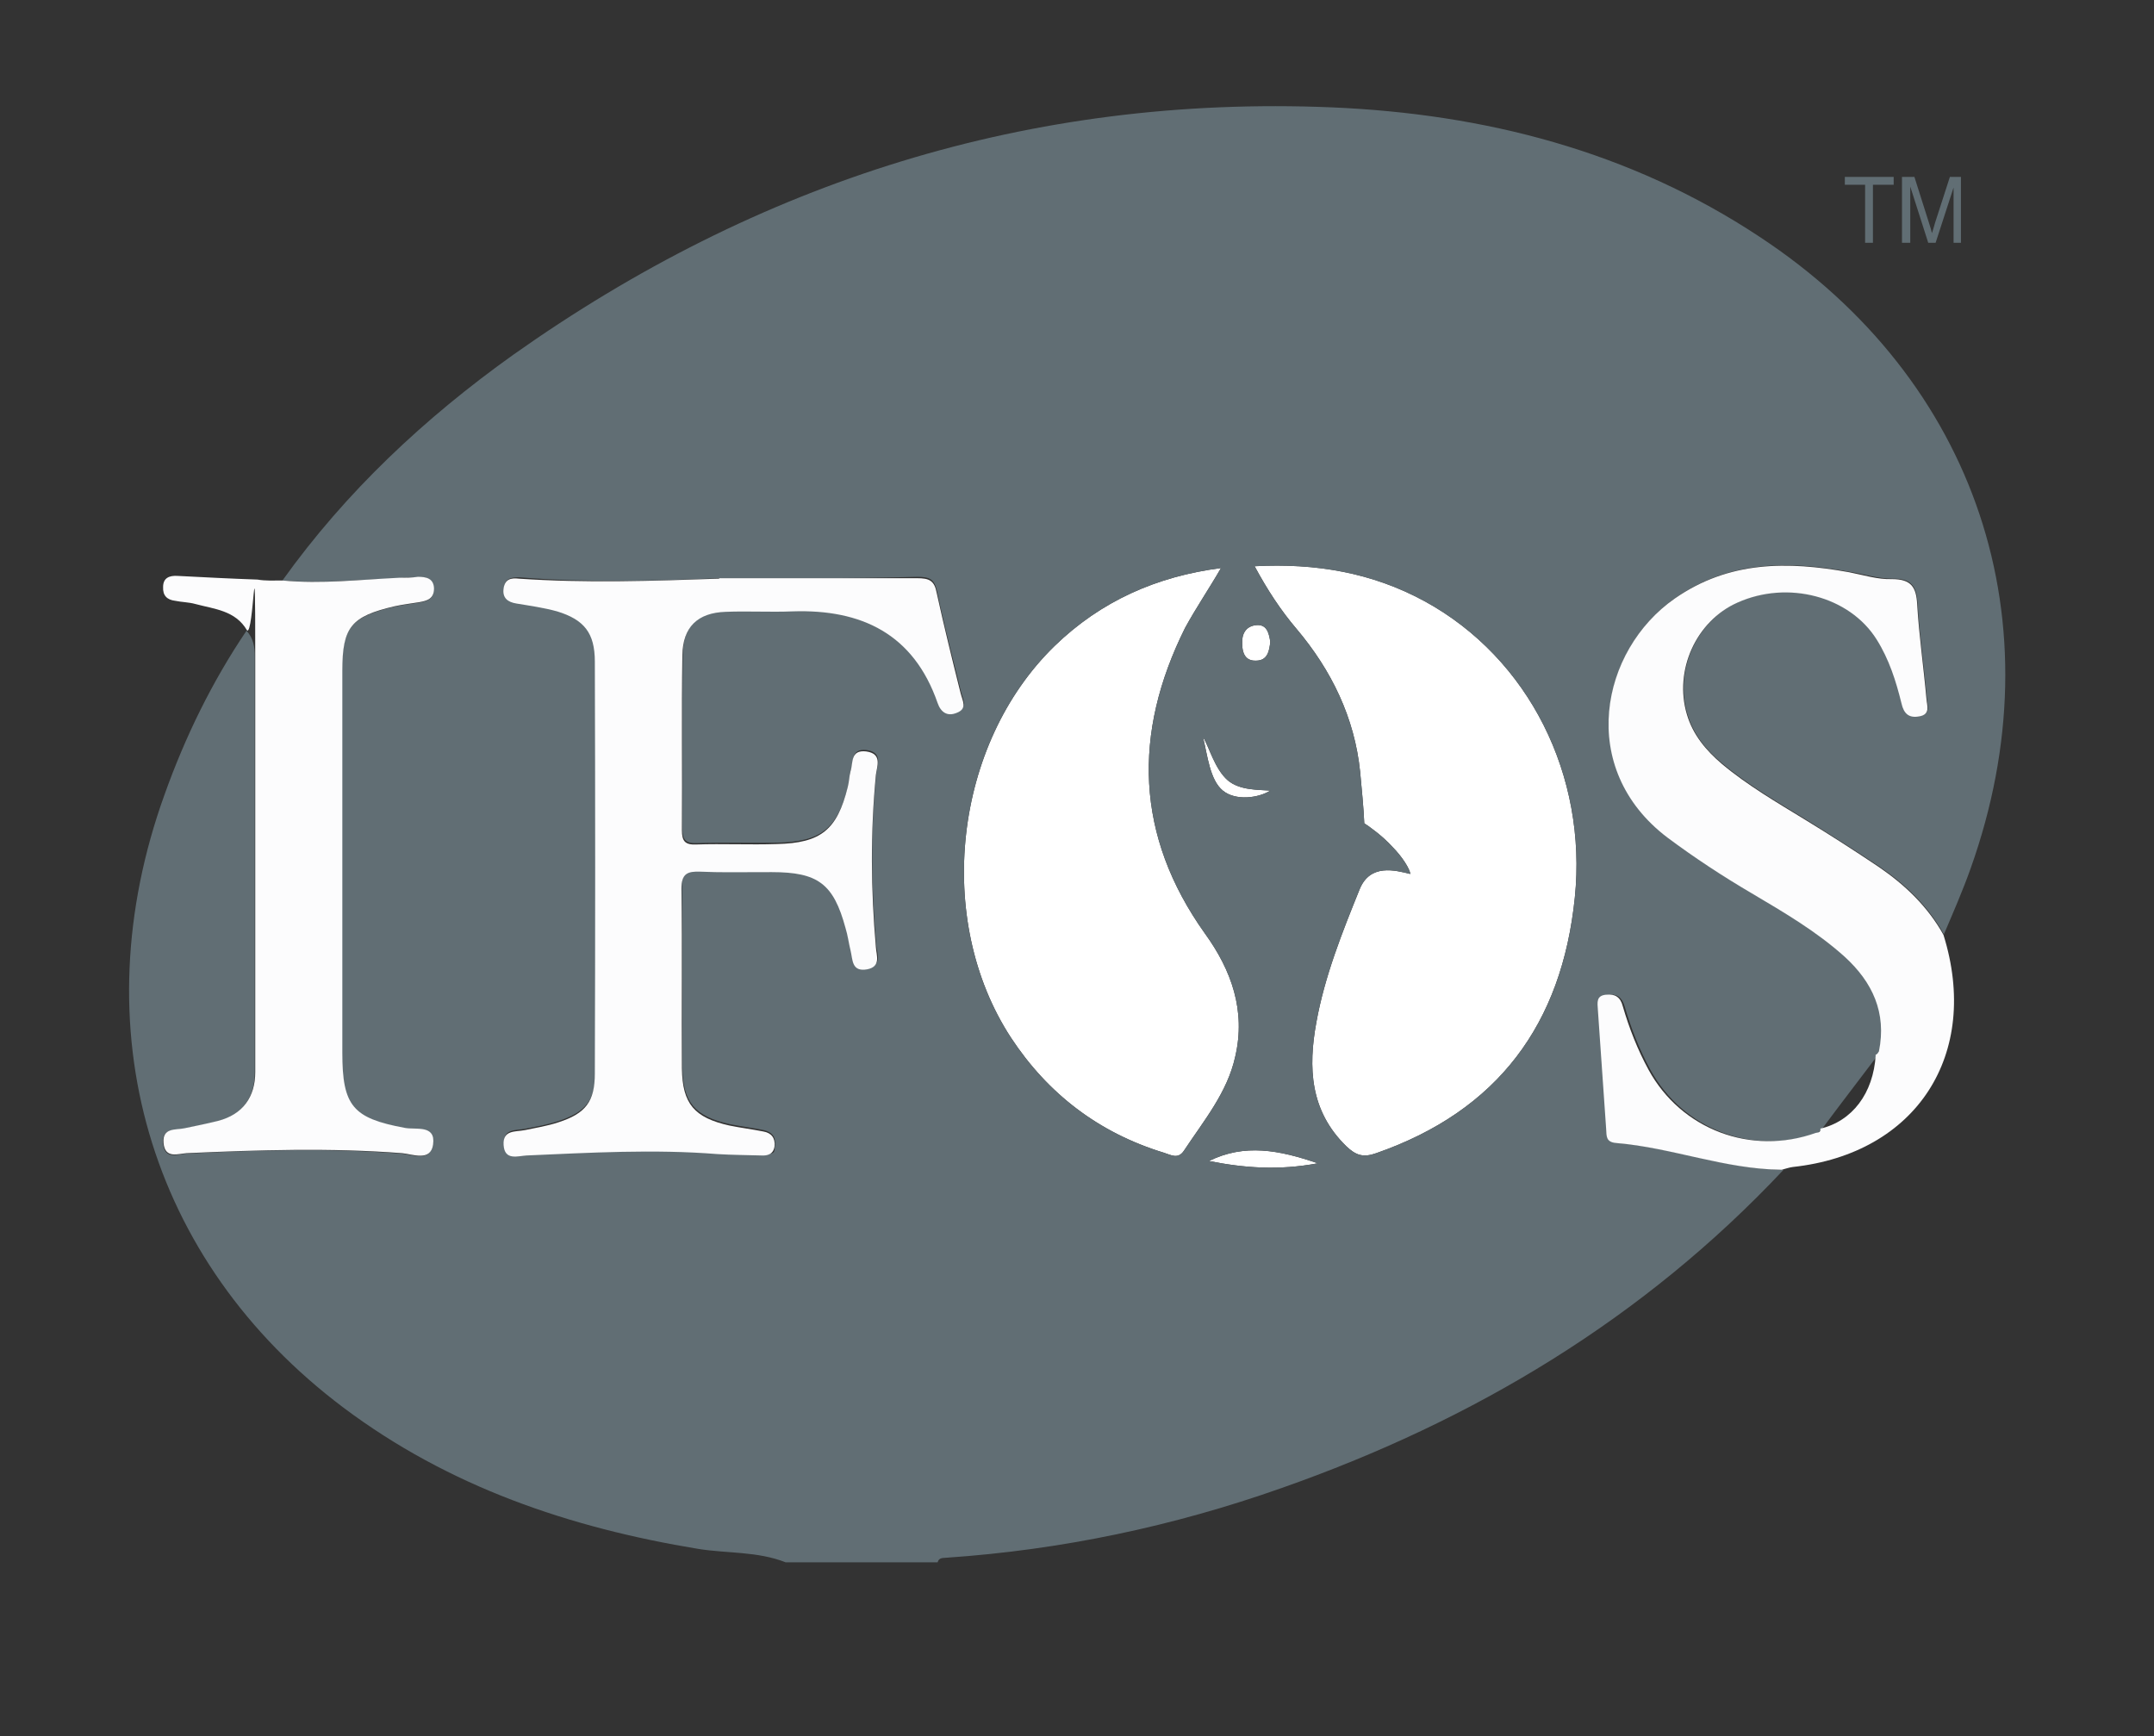
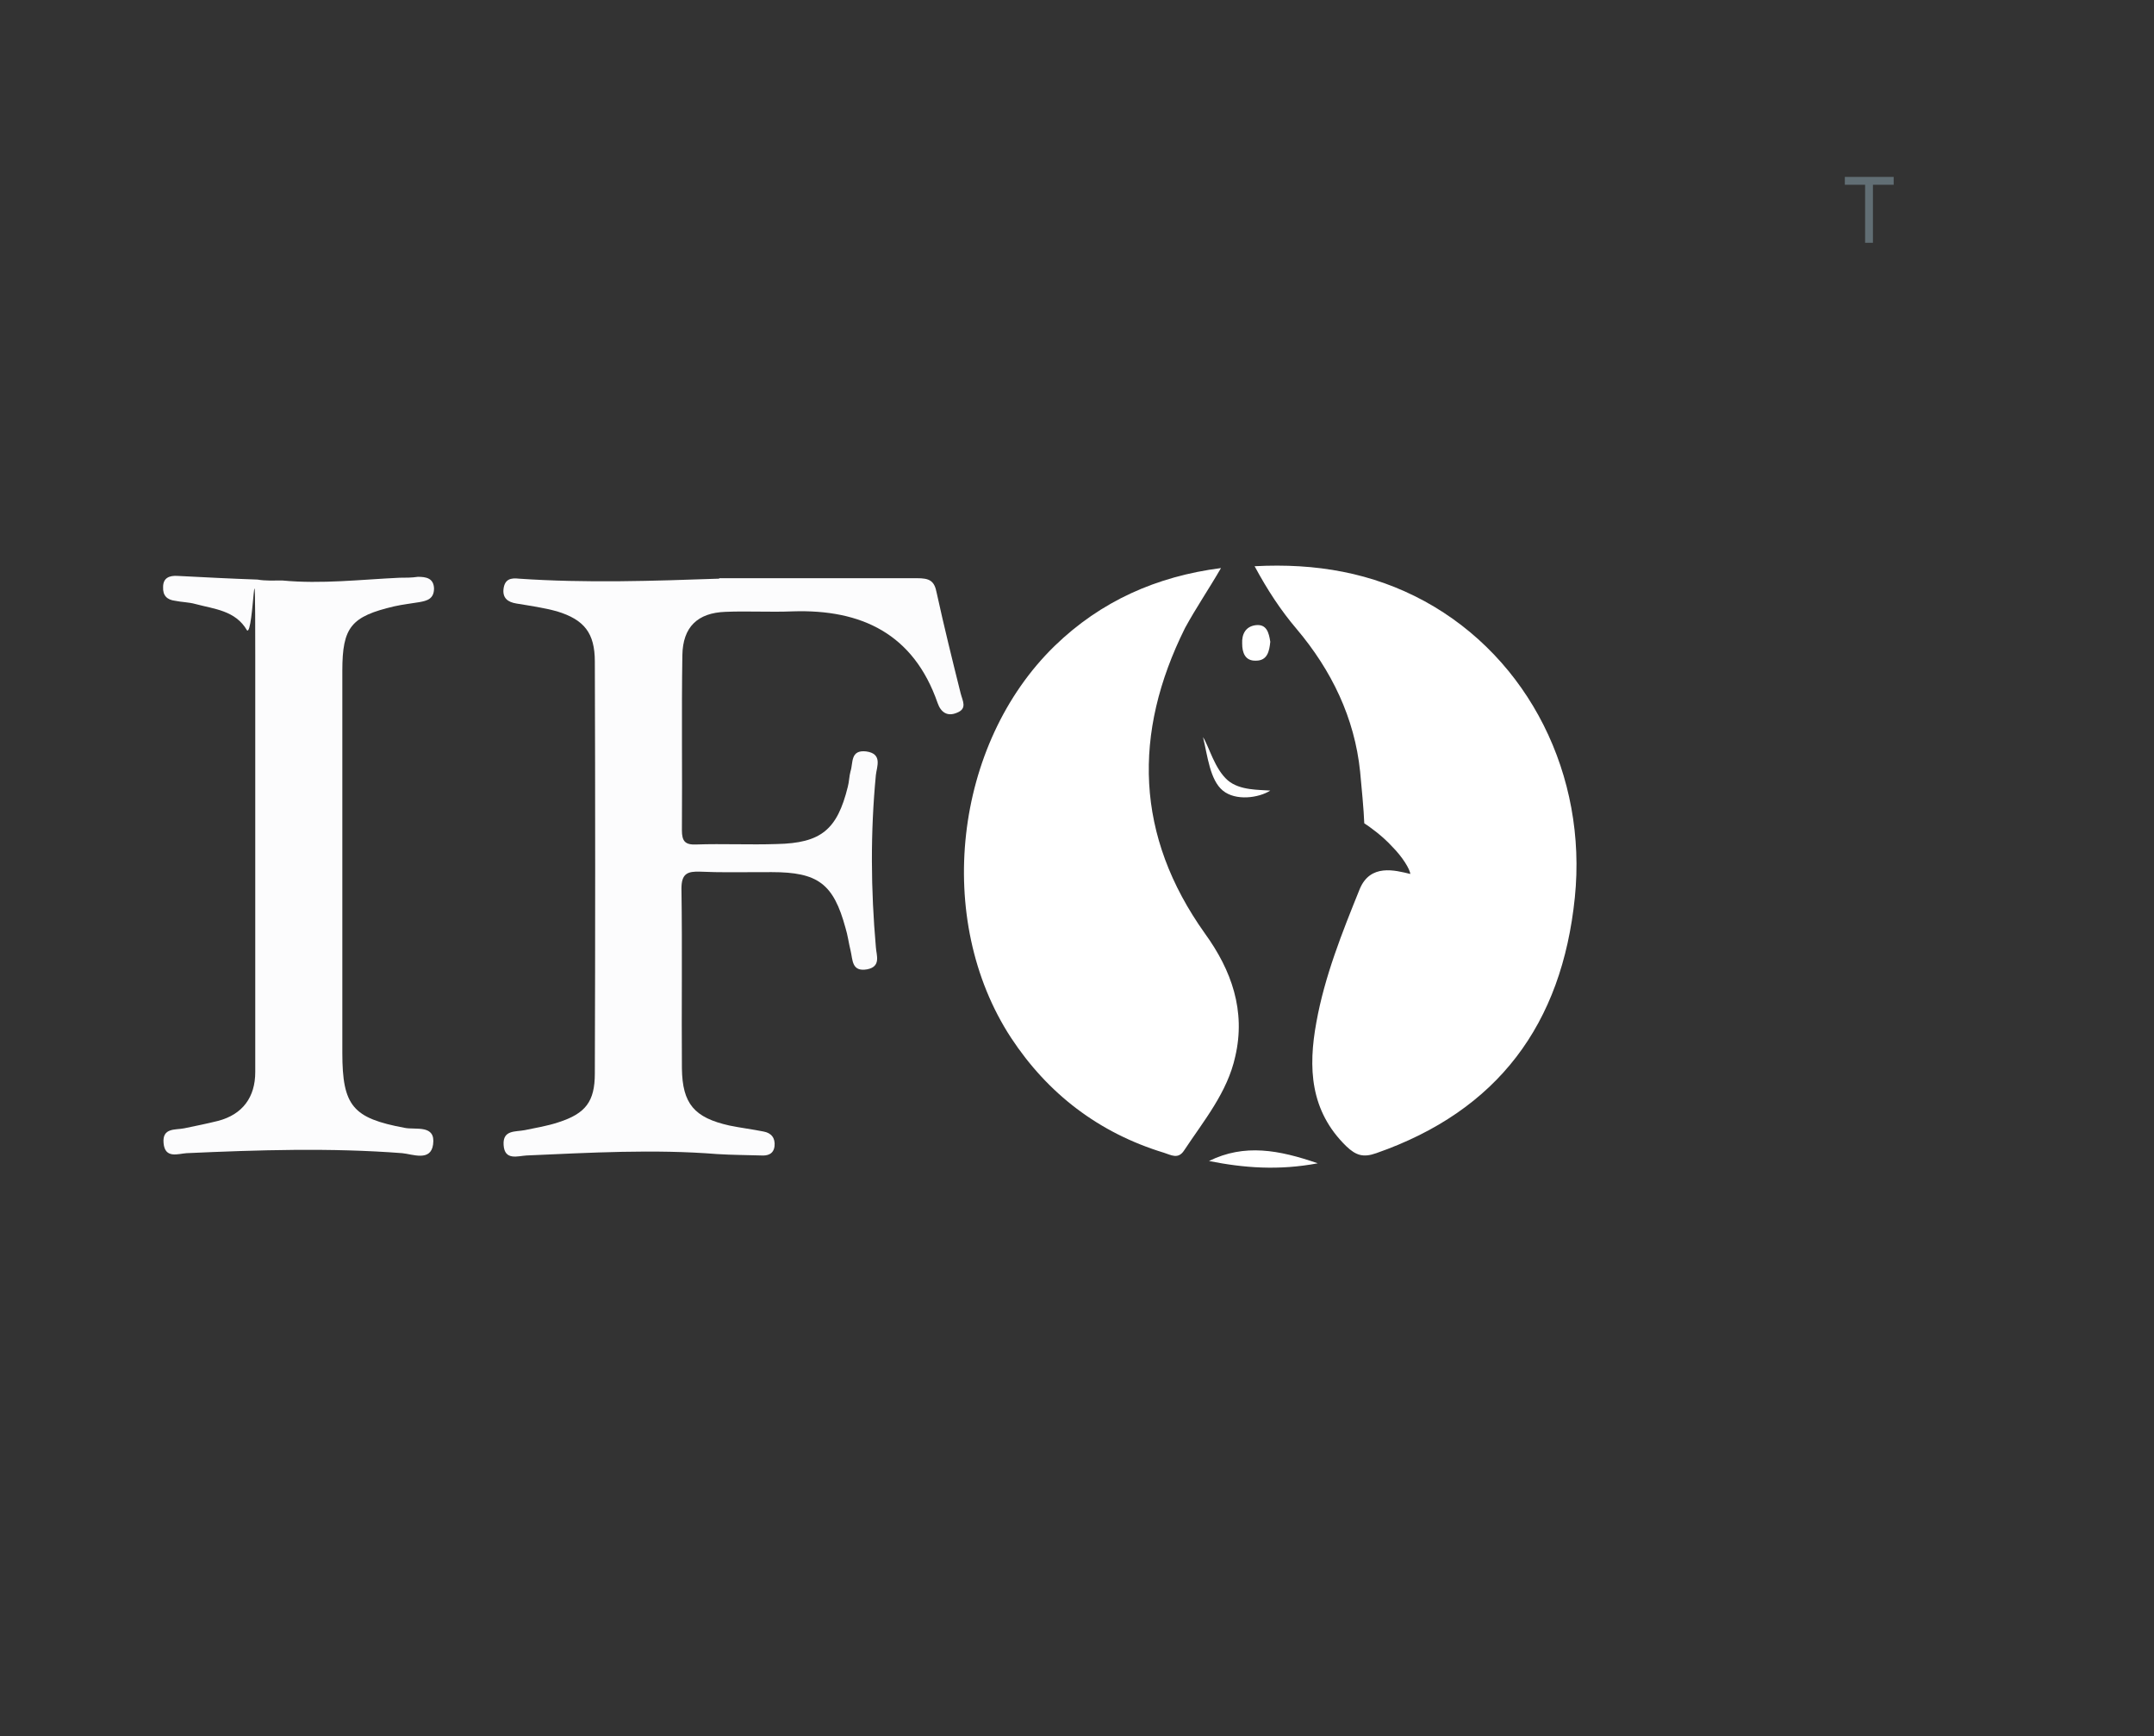
<svg xmlns="http://www.w3.org/2000/svg" id="Layer_1" data-name="Layer 1" version="1.1" viewBox="0 0 467.5 376.8">
  <rect x="0" y="0" width="467.5" height="376.8" fill="#333333" stroke="none" />
  <defs>
    <style>
      .cls-1 {
        fill: #616e74;
      }

      .cls-1, .cls-2, .cls-3 {
        stroke-width: 0px;
      }

      .cls-2 {
        fill: #fff;
      }

      .cls-3 {
        fill: #fcfcfd;
      }
    </style>
  </defs>
  <path class="cls-2" d="M306.1,189.7c-3.3-.8-8.7-2.3-11,3.3-3.8,9.4-7.6,18.9-9.4,28.9-1.8,9.8-1.4,19.2,6.5,26.9,2.1,2,3.7,2.5,6.5,1.5,26.4-9.2,40.3-28,43.1-55.5,2.7-26.4-9.9-51.9-32.6-64.3-11.4-6.2-23.6-8.3-36.9-7.6,2.8,5.2,5.7,9.6,9.1,13.6,7.6,9,12.6,19.3,13.8,31,.3,3.2.8,8.3.9,11.2,1.1.7,3.9,2.7,6,5,2.4,2.4,3.9,5,4,6h0ZM265,123.3c-14,1.8-26.1,7.2-36.1,16.9-21.9,21.3-26.2,59.4-9.5,85,8,12.2,19.1,20.7,33.2,25,1.6.5,3.1,1.5,4.4-.5,4.3-6.5,9.4-12.6,11.1-20.4,2.3-9.9-.8-18.7-6.6-26.7-15.1-21.2-15.7-43.4-4.3-66.3,2.4-4.4,5.2-8.5,7.8-13ZM262.4,252c7.5,1.5,15.1,2.1,23.6.5-8.4-2.9-15.9-4.3-23.6-.5ZM275.7,139.3c-.3-2-.8-3.9-3.2-3.6-2.2.3-3,2-2.9,4,0,1.9.6,3.8,3,3.7,2.5,0,2.9-2.1,3.1-4.1h0ZM261.1,160c1,4.1,1.5,9.3,4.3,11.6s7.8,1.6,10.3,0c-2.4-.2-6.6,0-9.2-2.2-2.9-2.5-4.1-7.4-5.4-9.4h0Z" />
-   <path class="cls-1" d="M61.3,126c13.8-19.3,30.9-35.3,50.1-49,53.1-37.6,112.2-56.4,177.6-53.7,33.2,1.4,64.8,9.5,92.9,28.1,47.2,31.1,64.8,83.8,45.8,137.1-1.7,4.8-3.8,9.6-5.8,14.3-3.4-6.1-8.3-10.8-14-14.7-5.2-3.5-10.6-6.9-15.9-10.2-6.2-3.8-12.6-7.5-18.2-12.2-3.5-2.9-6.3-6.3-7.6-10.8-2.8-9.5,2.1-20.2,11-24.2,10.9-4.9,24.3-1.4,30.2,8,2.7,4.3,4.3,9,5.4,13.9.5,2.2,1.6,3.2,3.8,2.8,2.6-.4,1.7-2.4,1.6-3.9-.6-6.8-1.6-13.6-2-20.4-.2-3.8-1.3-5.6-5.5-5.5-3.1,0-6.2-1-9.3-1.5-13.2-2.4-26-2.5-37.8,5.7-16.1,11.2-21.4,36.9-1.6,51.9,5.9,4.4,12,8.4,18.3,12.1,7,4.1,14.1,8.2,20.2,13.8,6,5.5,9.2,12.2,7.4,20.5-.2.3-.3.6-.5,1h.1c-4,5.3-8.1,10.6-12.1,16h.1c-.3.2-.6.5-1,.8-14,5-29.2-.7-36.3-13.7-2.4-4.4-4.2-9-5.6-13.8-.6-2-1.7-2.7-3.6-2.5-2.2.2-2,1.7-1.8,3.3.6,8.6,1.2,17.3,1.8,25.9.1,1.5-.1,2.8,2.2,3,12.1,1,23.6,5.7,35.9,5.8-30.4,32.4-67.4,54.5-109,69.1-23.5,8.3-47.7,13.4-72.6,15.1-.8.1-1.7-.1-2,1h-33c-6.1-2.4-12.6-1.9-18.9-2.9-28-4.6-54.2-13.5-77.1-30.7-42.4-31.9-57-82.5-38.8-133,4.5-12.6,10.3-24.5,17.8-35.6,1.5,1.6,1.8,3.6,1.8,5.5v90.4c0,5.4-2.7,9.2-8.1,10.6-2.4.6-4.9,1.1-7.3,1.6-2,.4-4.8-.2-4.5,3.2.3,3.6,3.2,2.3,5,2.2,15.6-.8,31.2-1.2,46.8,0,2.2.2,6.2,1.9,6.7-1.9.6-4.5-3.8-3.1-6.2-3.6-11.3-2.2-13.5-4.8-13.5-16.3v-82.9c0-9.5,2-11.8,11.3-14,1.8-.4,3.6-.6,5.4-.9,1.8-.3,3.3-.7,3.2-3,0-2.3-1.6-2.6-3.5-2.5-1.3,0-2.7,0-4,.2-8.4.3-16.9,1.2-25.3.5h0ZM306.1,189.7c-3.3-.8-8.7-2.3-11,3.3-3.8,9.4-7.6,18.9-9.4,28.9-1.8,9.8-1.4,19.2,6.5,26.9,2.1,2,3.7,2.5,6.5,1.5,26.4-9.2,40.3-28,43.1-55.5,2.7-26.4-9.9-51.9-32.6-64.3-11.4-6.2-23.6-8.3-36.9-7.6,2.8,5.2,5.7,9.6,9.1,13.6,7.6,9,12.6,19.3,13.8,31,.3,3.2.8,8.3.9,11.2,1.1.7,3.9,2.7,6,5,2.4,2.4,3.9,5,4,6h0ZM265,123.3c-14,1.8-26.1,7.2-36.1,16.9-21.9,21.3-26.2,59.4-9.5,85,8,12.2,19.1,20.7,33.2,25,1.6.5,3.1,1.5,4.4-.5,4.3-6.5,9.4-12.6,11.1-20.4,2.3-9.9-.8-18.7-6.6-26.7-15.1-21.2-15.7-43.4-4.3-66.3,2.4-4.4,5.2-8.5,7.8-13ZM156.1,125.5c-14.5.6-29,1-43.4-.2-1.7,0-3,.2-3.3,2.1-.3,2.1.9,3,2.8,3.3,2.9.5,5.9.9,8.8,1.7,6,1.8,8.2,4.6,8.2,10.9.1,29.8.1,59.6,0,89.4,0,6.1-2,8.6-7.9,10.6-2.4.8-4.8,1.2-7.3,1.7-2,.4-4.8-.1-4.6,3.2.2,3.5,3.2,2.3,5,2.3,13.8-.6,27.6-1.4,41.4-.3,3.1.3,6.3.3,9.5.3s2.7-.3,2.9-2c.2-1.8-.7-2.8-2.4-3.2-2.4-.5-4.9-.8-7.4-1.3-7.6-1.7-10.2-4.7-10.3-12.4-.1-13,.1-26-.1-39-.1-3.3,1.2-3.8,4.1-3.7,5.2.2,10.3,0,15.5.1,10,0,13.4,2.6,16,12.1.4,1.6.6,3.3,1.1,4.9.5,2,.2,4.7,3.6,4.1,3.2-.5,2.1-3.1,1.9-4.8-1.1-12.5-1.3-24.9,0-37.4.2-1.8,1.5-4.6-2.1-5.1-3.5-.4-2.8,2.5-3.4,4.3-.4,1.1-.3,2.3-.6,3.4-2.3,9.3-5.8,12.2-15.4,12.4-5.8.1-11.7-.1-17.5.1-2.4.1-3.1-.8-3.1-3.1.1-12.7-.1-25.3.1-38,.1-6.1,3.3-9.1,9.4-9.4,4.8-.2,9.7.1,14.5-.1,15-.5,26.3,4.9,31.5,19.9.7,2.1,2.1,3,4.2,2.1,2.3-.9,1.2-2.6.8-4.2-1.8-7.3-3.7-14.5-5.2-21.8-.6-2.7-1.6-3.2-4.3-3.2-14.4.4-28.7.3-43,.3h0ZM262.4,252c7.5,1.5,15.1,2.1,23.6.5-8.4-2.9-15.9-4.3-23.6-.5ZM275.7,139.3c-.3-2-.8-3.9-3.2-3.6-2.2.3-3,2-2.9,4,0,1.9.6,3.8,3,3.7,2.5,0,2.9-2.1,3.1-4.1h0ZM261.1,160c1,4.1,1.5,9.3,4.3,11.6s7.8,1.6,10.3,0c-2.4-.2-6.6,0-9.2-2.2-2.9-2.5-4.1-7.4-5.4-9.4h0Z" />
-   <path class="cls-3" d="M407.8,228.2c1.7-8.4-1.4-15-7.4-20.5-6.1-5.5-13.1-9.6-20.2-13.8-6.3-3.7-12.4-7.7-18.3-12.1-19.8-15-14.5-40.7,1.6-51.9,11.8-8.2,24.5-8.1,37.8-5.7,3.1.6,6.2,1.6,9.3,1.5,4.2,0,5.3,1.7,5.5,5.5.4,6.8,1.4,13.6,2,20.4.1,1.5,1,3.5-1.6,3.9-2.2.4-3.3-.6-3.8-2.8-1.2-4.9-2.7-9.6-5.4-13.9-5.9-9.4-19.3-12.9-30.2-8-9,4-13.8,14.7-11,24.2,1.3,4.5,4.2,7.9,7.6,10.8,5.6,4.7,12,8.4,18.2,12.2,5.4,3.3,10.7,6.7,15.9,10.2,5.7,3.9,10.6,8.6,14,14.7,8.1,25.9-5.8,47.5-32.7,50.4-.8.1-1.6.4-2.4.6-12.3-.1-23.8-4.8-35.9-5.8-2.3-.2-2.1-1.5-2.2-3-.6-8.6-1.2-17.3-1.8-25.9-.1-1.6-.4-3.1,1.8-3.3,1.9-.2,3.1.5,3.6,2.5,1.4,4.8,3.2,9.4,5.6,13.8,7.1,13,22.3,18.7,36.3,13.7.5-.1,1.1-.1,1-.9h-.1c7-1.6,11.6-7.7,12.1-16h-.1c.5-.2.6-.5.8-.8h0Z" />
  <path class="cls-3" d="M61.3,126c8.5.8,16.9-.2,25.4-.6,1.3,0,2.7,0,4-.2,1.8,0,3.4.3,3.5,2.5,0,2.3-1.5,2.7-3.2,3-1.8.3-3.6.5-5.4.9-9.4,2.2-11.3,4.5-11.3,14v82.9c0,11.6,2.3,14.2,13.5,16.3,2.4.5,6.8-.8,6.2,3.6-.5,3.8-4.5,2.1-6.7,1.9-15.6-1.2-31.2-.7-46.8,0-1.8.1-4.7,1.3-5-2.2-.3-3.4,2.6-2.8,4.5-3.2,2.4-.5,4.9-1,7.3-1.6,5.4-1.4,8.1-5.2,8.1-10.6v-90.4c0-30.1-.3-4-1.8-5.5-2.5-4.3-7.1-4.6-11.2-5.7-1.4-.4-3-.4-4.4-.7-1.7-.2-2.7-1.1-2.6-3,0-2,1.4-2.5,3.1-2.4,5.8.3,11.6.6,17.4.8,1.7.3,3.5.2,5.4.2Z" />
  <path class="cls-3" d="M156.1,125.5h42.9c2.7,0,3.8.5,4.3,3.2,1.6,7.3,3.4,14.6,5.2,21.8.4,1.6,1.5,3.3-.8,4.2-2.1.9-3.5-.1-4.2-2.1-5.2-15-16.5-20.4-31.5-19.9-4.8.2-9.7-.1-14.5.1-6.1.2-9.3,3.3-9.4,9.4-.2,12.7,0,25.3-.1,38,0,2.4.7,3.2,3.1,3.1,5.8-.2,11.7.1,17.5-.1,9.6-.2,13.1-3.1,15.4-12.4.3-1.1.3-2.3.6-3.4.6-1.8-.1-4.7,3.4-4.3,3.6.5,2.3,3.3,2.1,5.1-1.2,12.5-1.1,24.9,0,37.4.1,1.7,1.2,4.2-1.9,4.8-3.4.6-3.1-2.1-3.6-4.1-.4-1.6-.6-3.3-1.1-4.9-2.6-9.6-6-12.1-16-12.1s-10.3.1-15.5-.1c-2.8-.1-4.1.4-4.1,3.7.2,13,0,26,.1,39,.1,7.7,2.7,10.7,10.3,12.4,2.4.5,4.9.8,7.4,1.3,1.7.3,2.6,1.4,2.4,3.2-.2,1.7-1.5,2.1-2.9,2-3.2-.1-6.3-.1-9.5-.3-13.8-1.1-27.6-.3-41.4.3-1.9.1-4.8,1.2-5-2.3-.2-3.3,2.6-2.8,4.6-3.2,2.4-.5,4.9-.9,7.3-1.7,5.9-1.9,7.9-4.5,7.9-10.6.1-29.8.1-59.6,0-89.4,0-6.2-2.3-9.1-8.2-10.9-2.9-.8-5.8-1.2-8.8-1.7-1.9-.3-3.1-1.2-2.8-3.3.3-2,1.6-2.3,3.3-2.1,14.6,1,29.1.5,43.5,0h0Z" />
  <g>
    <path class="cls-1" d="M404.8,52.7v-12.6h-4.4v-1.7h10.6v1.7h-4.5v12.6s-1.7,0-1.7,0Z" />
-     <path class="cls-1" d="M412.8,52.7v-14.3h2.7l3.2,10.1c.3.9.5,1.6.6,2.1.2-.5.4-1.3.7-2.3l3.2-9.9h2.4v14.3h-1.6v-12l-3.9,12h-1.6l-3.9-12.2v12.2h-1.8Z" />
  </g>
</svg>